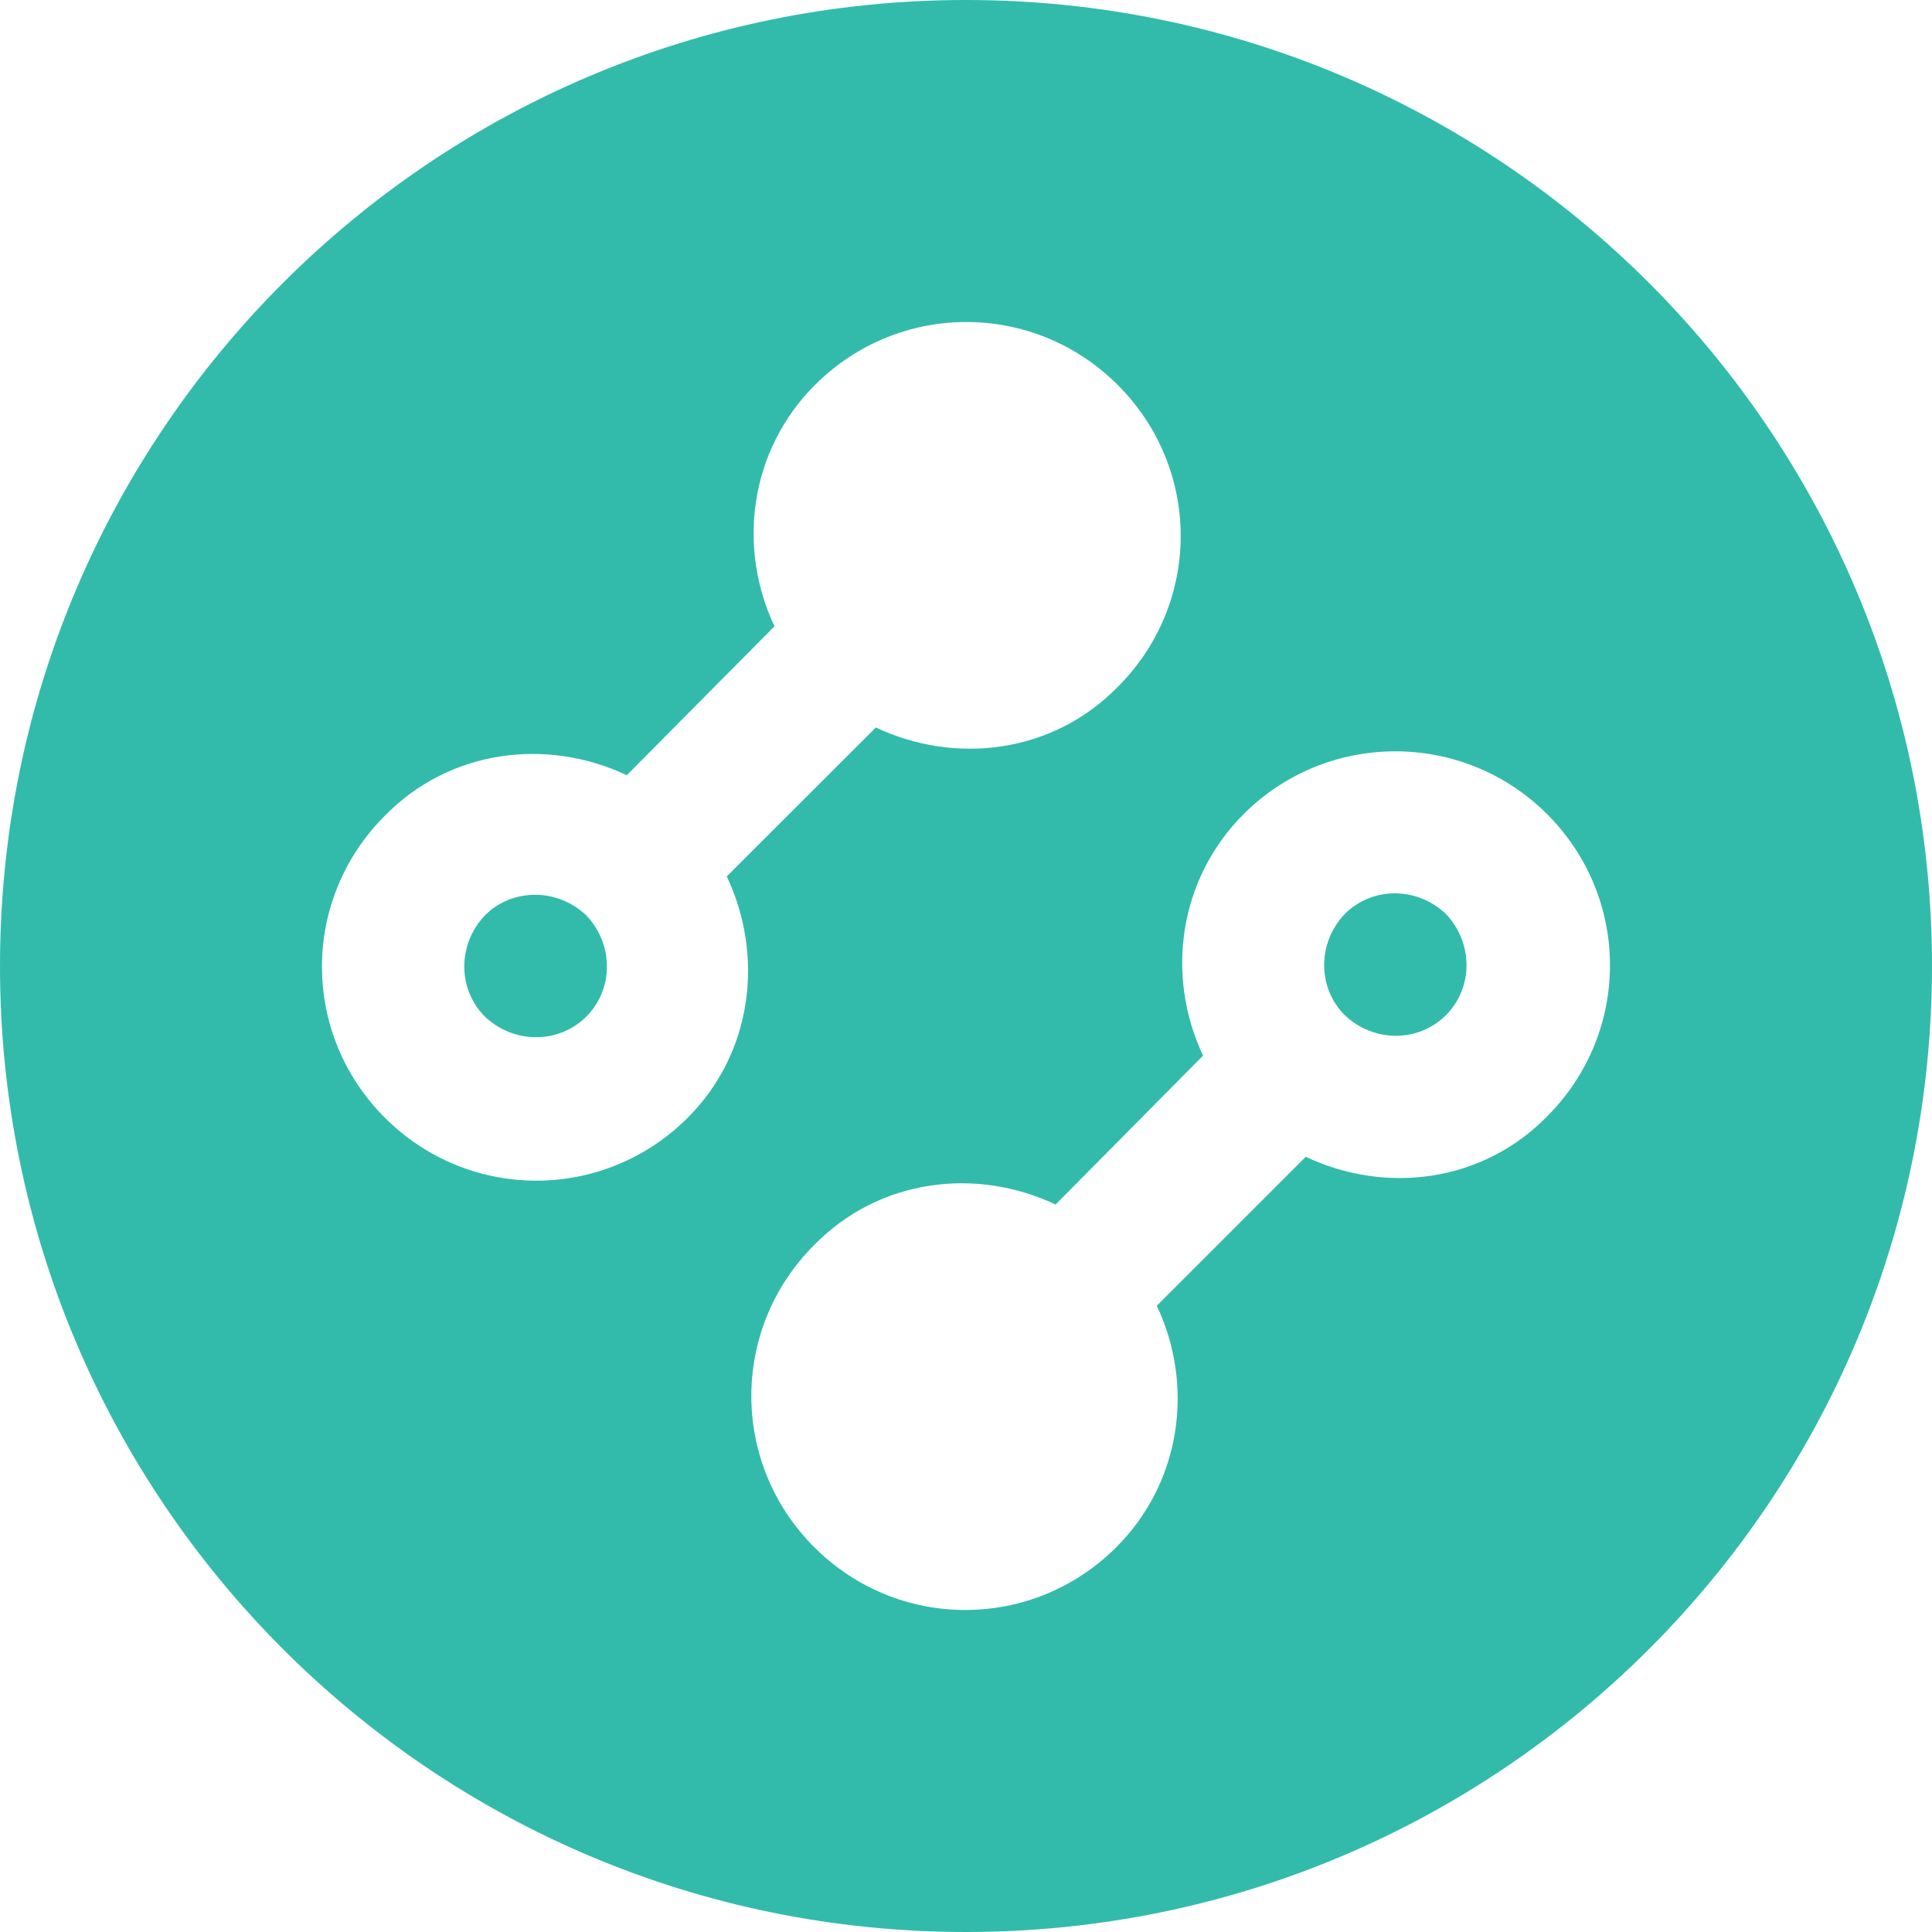
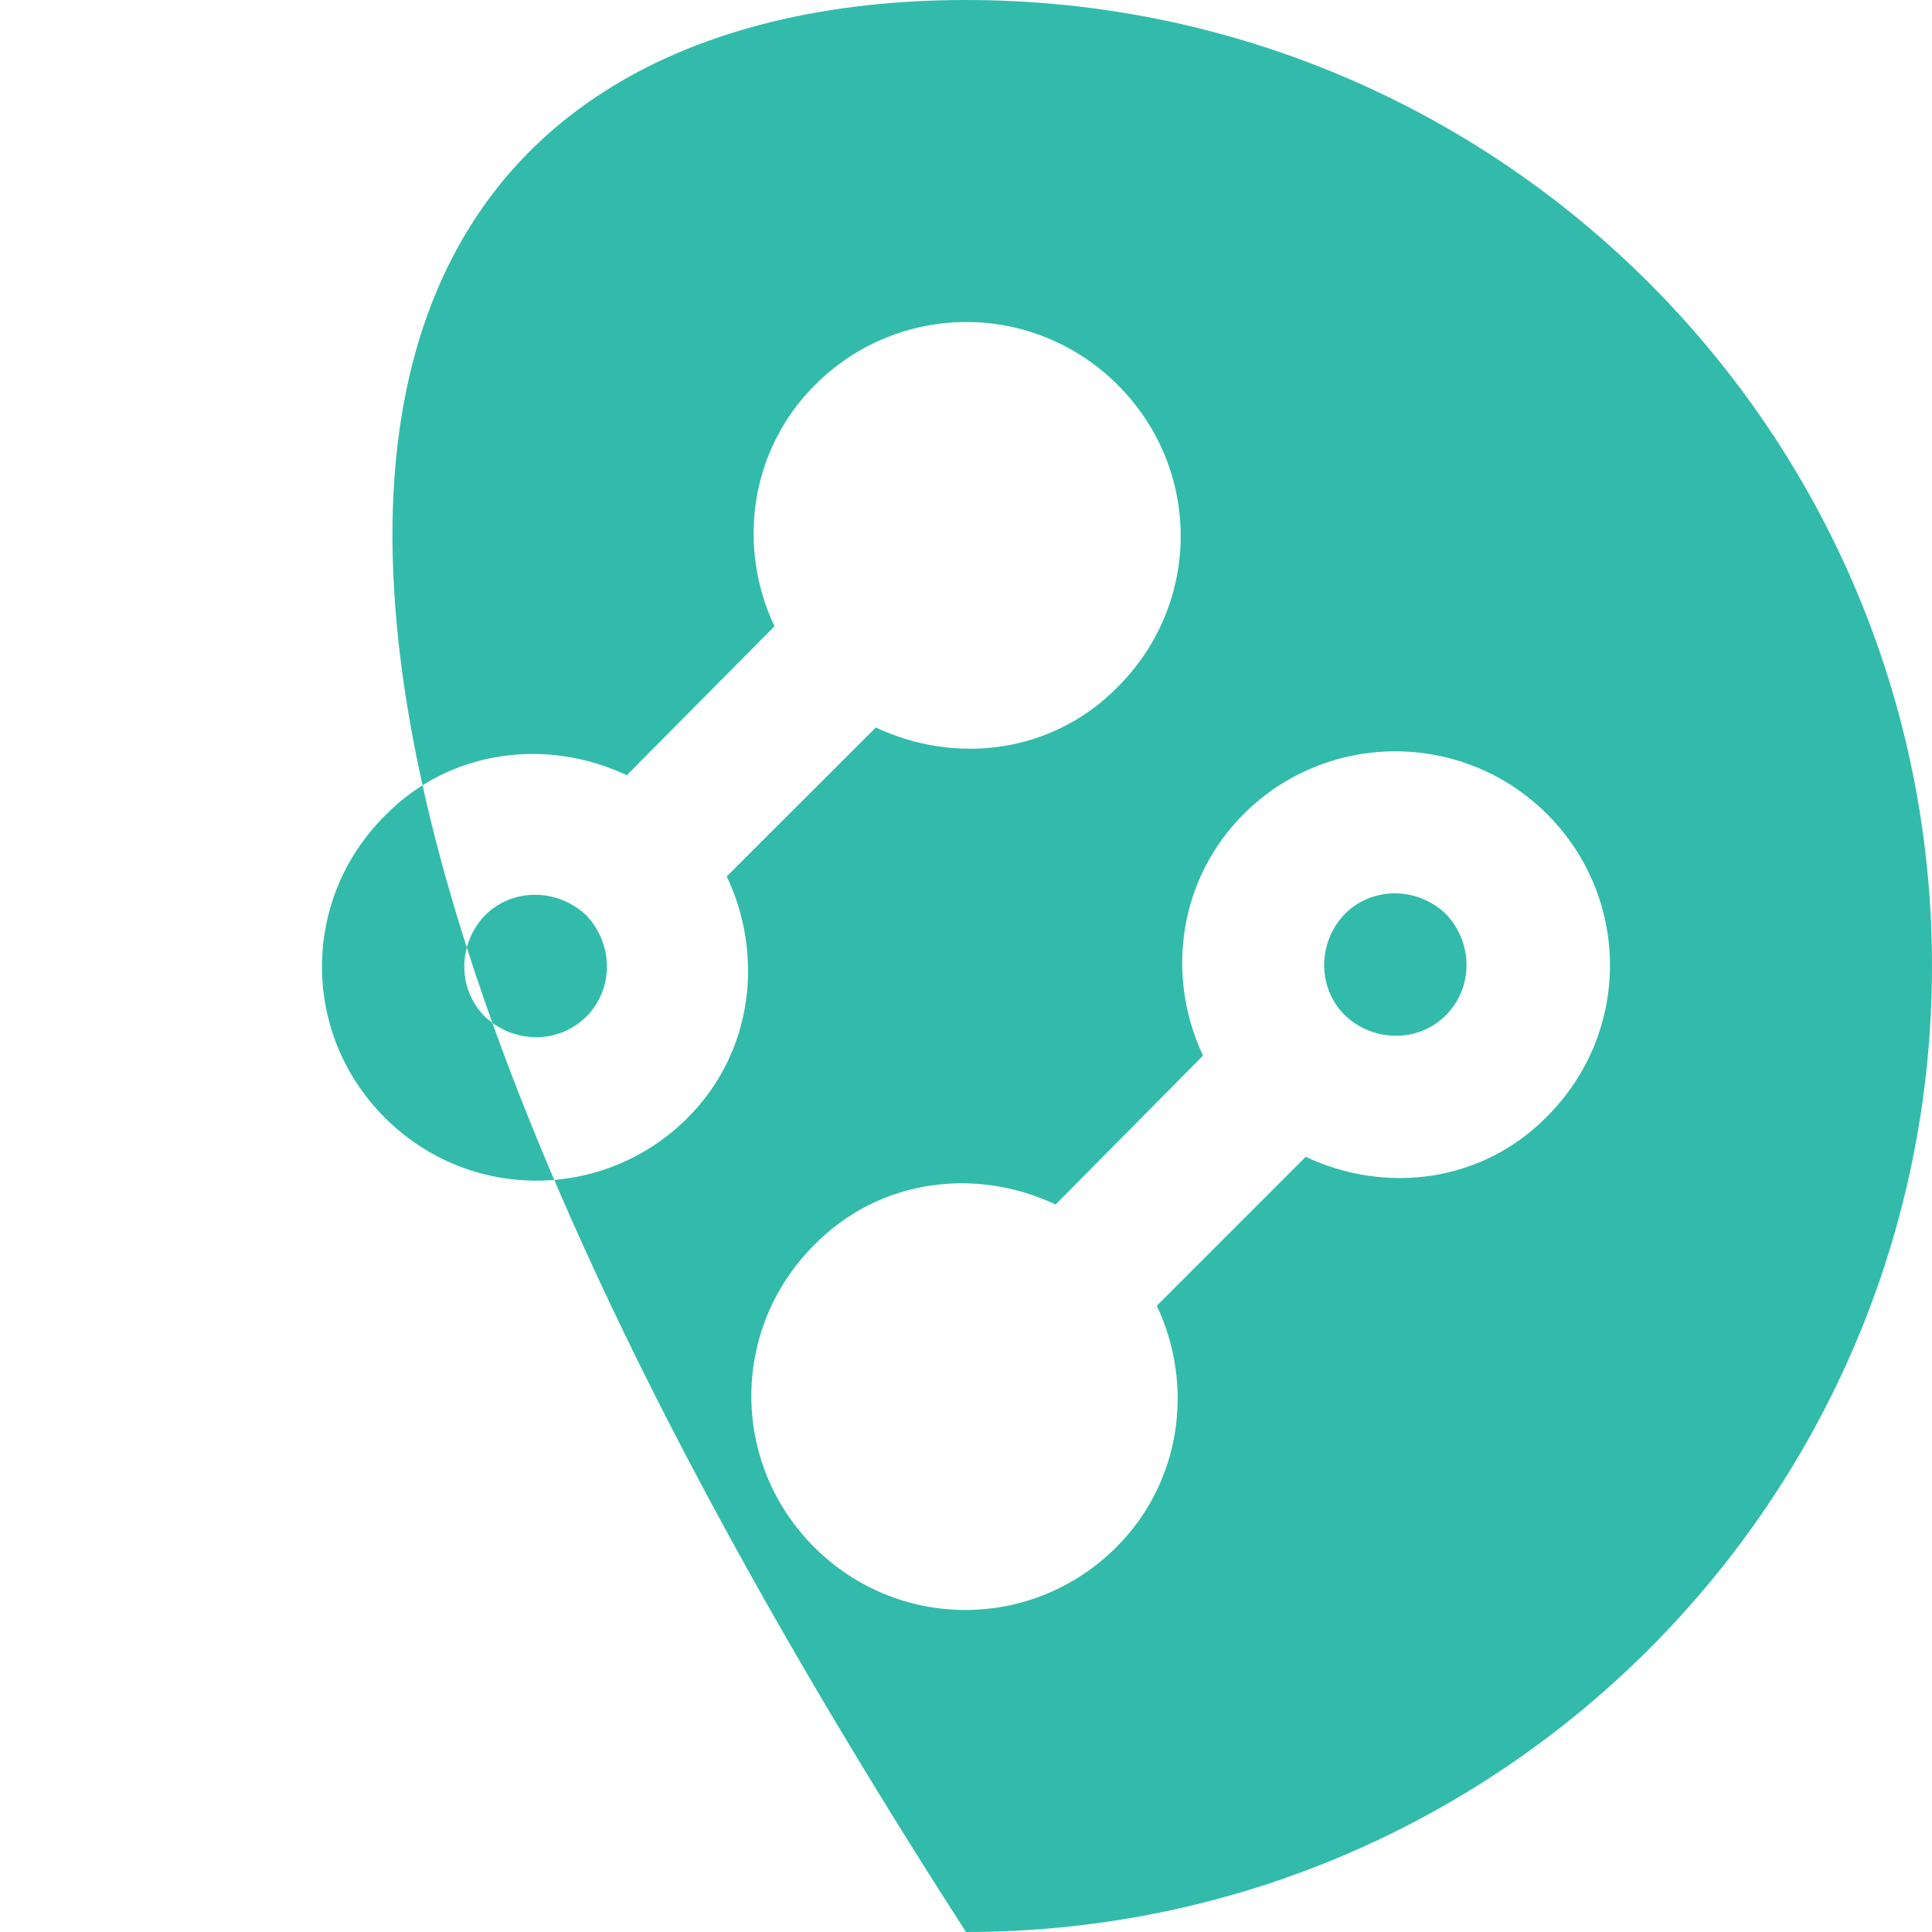
<svg xmlns="http://www.w3.org/2000/svg" width="24" height="24" viewBox="0 0 24 24" fill="none">
-   <path fill-rule="evenodd" clip-rule="evenodd" d="M24 12C24 18.627 18.627 24 12 24C5.373 24 0 18.627 0 12C0 5.373 5.373 0 12 0C18.627 0 24 5.373 24 12ZM9.028 10.887L10.88 9.037C11.87 9.504 13.075 9.36 13.884 8.534C14.928 7.493 14.928 5.823 13.884 4.781C12.841 3.74 11.168 3.74 10.125 4.781C9.315 5.589 9.154 6.792 9.621 7.78L7.786 9.63C6.797 9.163 5.592 9.306 4.782 10.132C3.739 11.174 3.739 12.844 4.782 13.886C5.826 14.927 7.499 14.927 8.542 13.886C9.351 13.078 9.495 11.874 9.028 10.887ZM7.283 12.629C6.941 12.97 6.383 12.97 6.024 12.629C5.682 12.287 5.682 11.731 6.024 11.371C6.365 11.03 6.923 11.03 7.283 11.371C7.625 11.731 7.625 12.287 7.283 12.629ZM14.945 13.113C14.478 12.126 14.64 10.922 15.448 10.114H15.448C16.489 9.073 18.177 9.073 19.219 10.114C20.26 11.156 20.26 12.826 19.219 13.868C18.411 14.694 17.208 14.837 16.22 14.37L14.37 16.22C14.837 17.208 14.676 18.411 13.868 19.219C12.826 20.26 11.156 20.26 10.114 19.219C9.073 18.177 9.073 16.507 10.114 15.466C10.923 14.64 12.126 14.496 13.113 14.963L14.945 13.113ZM16.705 12.611C17.064 12.952 17.621 12.952 17.962 12.611C18.303 12.269 18.303 11.713 17.962 11.354C17.603 11.012 17.046 11.012 16.705 11.354C16.364 11.713 16.364 12.269 16.705 12.611Z" fill="#32BBAB" />
+   <path fill-rule="evenodd" clip-rule="evenodd" d="M24 12C24 18.627 18.627 24 12 24C0 5.373 5.373 0 12 0C18.627 0 24 5.373 24 12ZM9.028 10.887L10.88 9.037C11.87 9.504 13.075 9.36 13.884 8.534C14.928 7.493 14.928 5.823 13.884 4.781C12.841 3.74 11.168 3.74 10.125 4.781C9.315 5.589 9.154 6.792 9.621 7.78L7.786 9.63C6.797 9.163 5.592 9.306 4.782 10.132C3.739 11.174 3.739 12.844 4.782 13.886C5.826 14.927 7.499 14.927 8.542 13.886C9.351 13.078 9.495 11.874 9.028 10.887ZM7.283 12.629C6.941 12.97 6.383 12.97 6.024 12.629C5.682 12.287 5.682 11.731 6.024 11.371C6.365 11.03 6.923 11.03 7.283 11.371C7.625 11.731 7.625 12.287 7.283 12.629ZM14.945 13.113C14.478 12.126 14.64 10.922 15.448 10.114H15.448C16.489 9.073 18.177 9.073 19.219 10.114C20.26 11.156 20.26 12.826 19.219 13.868C18.411 14.694 17.208 14.837 16.22 14.37L14.37 16.22C14.837 17.208 14.676 18.411 13.868 19.219C12.826 20.26 11.156 20.26 10.114 19.219C9.073 18.177 9.073 16.507 10.114 15.466C10.923 14.64 12.126 14.496 13.113 14.963L14.945 13.113ZM16.705 12.611C17.064 12.952 17.621 12.952 17.962 12.611C18.303 12.269 18.303 11.713 17.962 11.354C17.603 11.012 17.046 11.012 16.705 11.354C16.364 11.713 16.364 12.269 16.705 12.611Z" fill="#32BBAB" />
</svg>